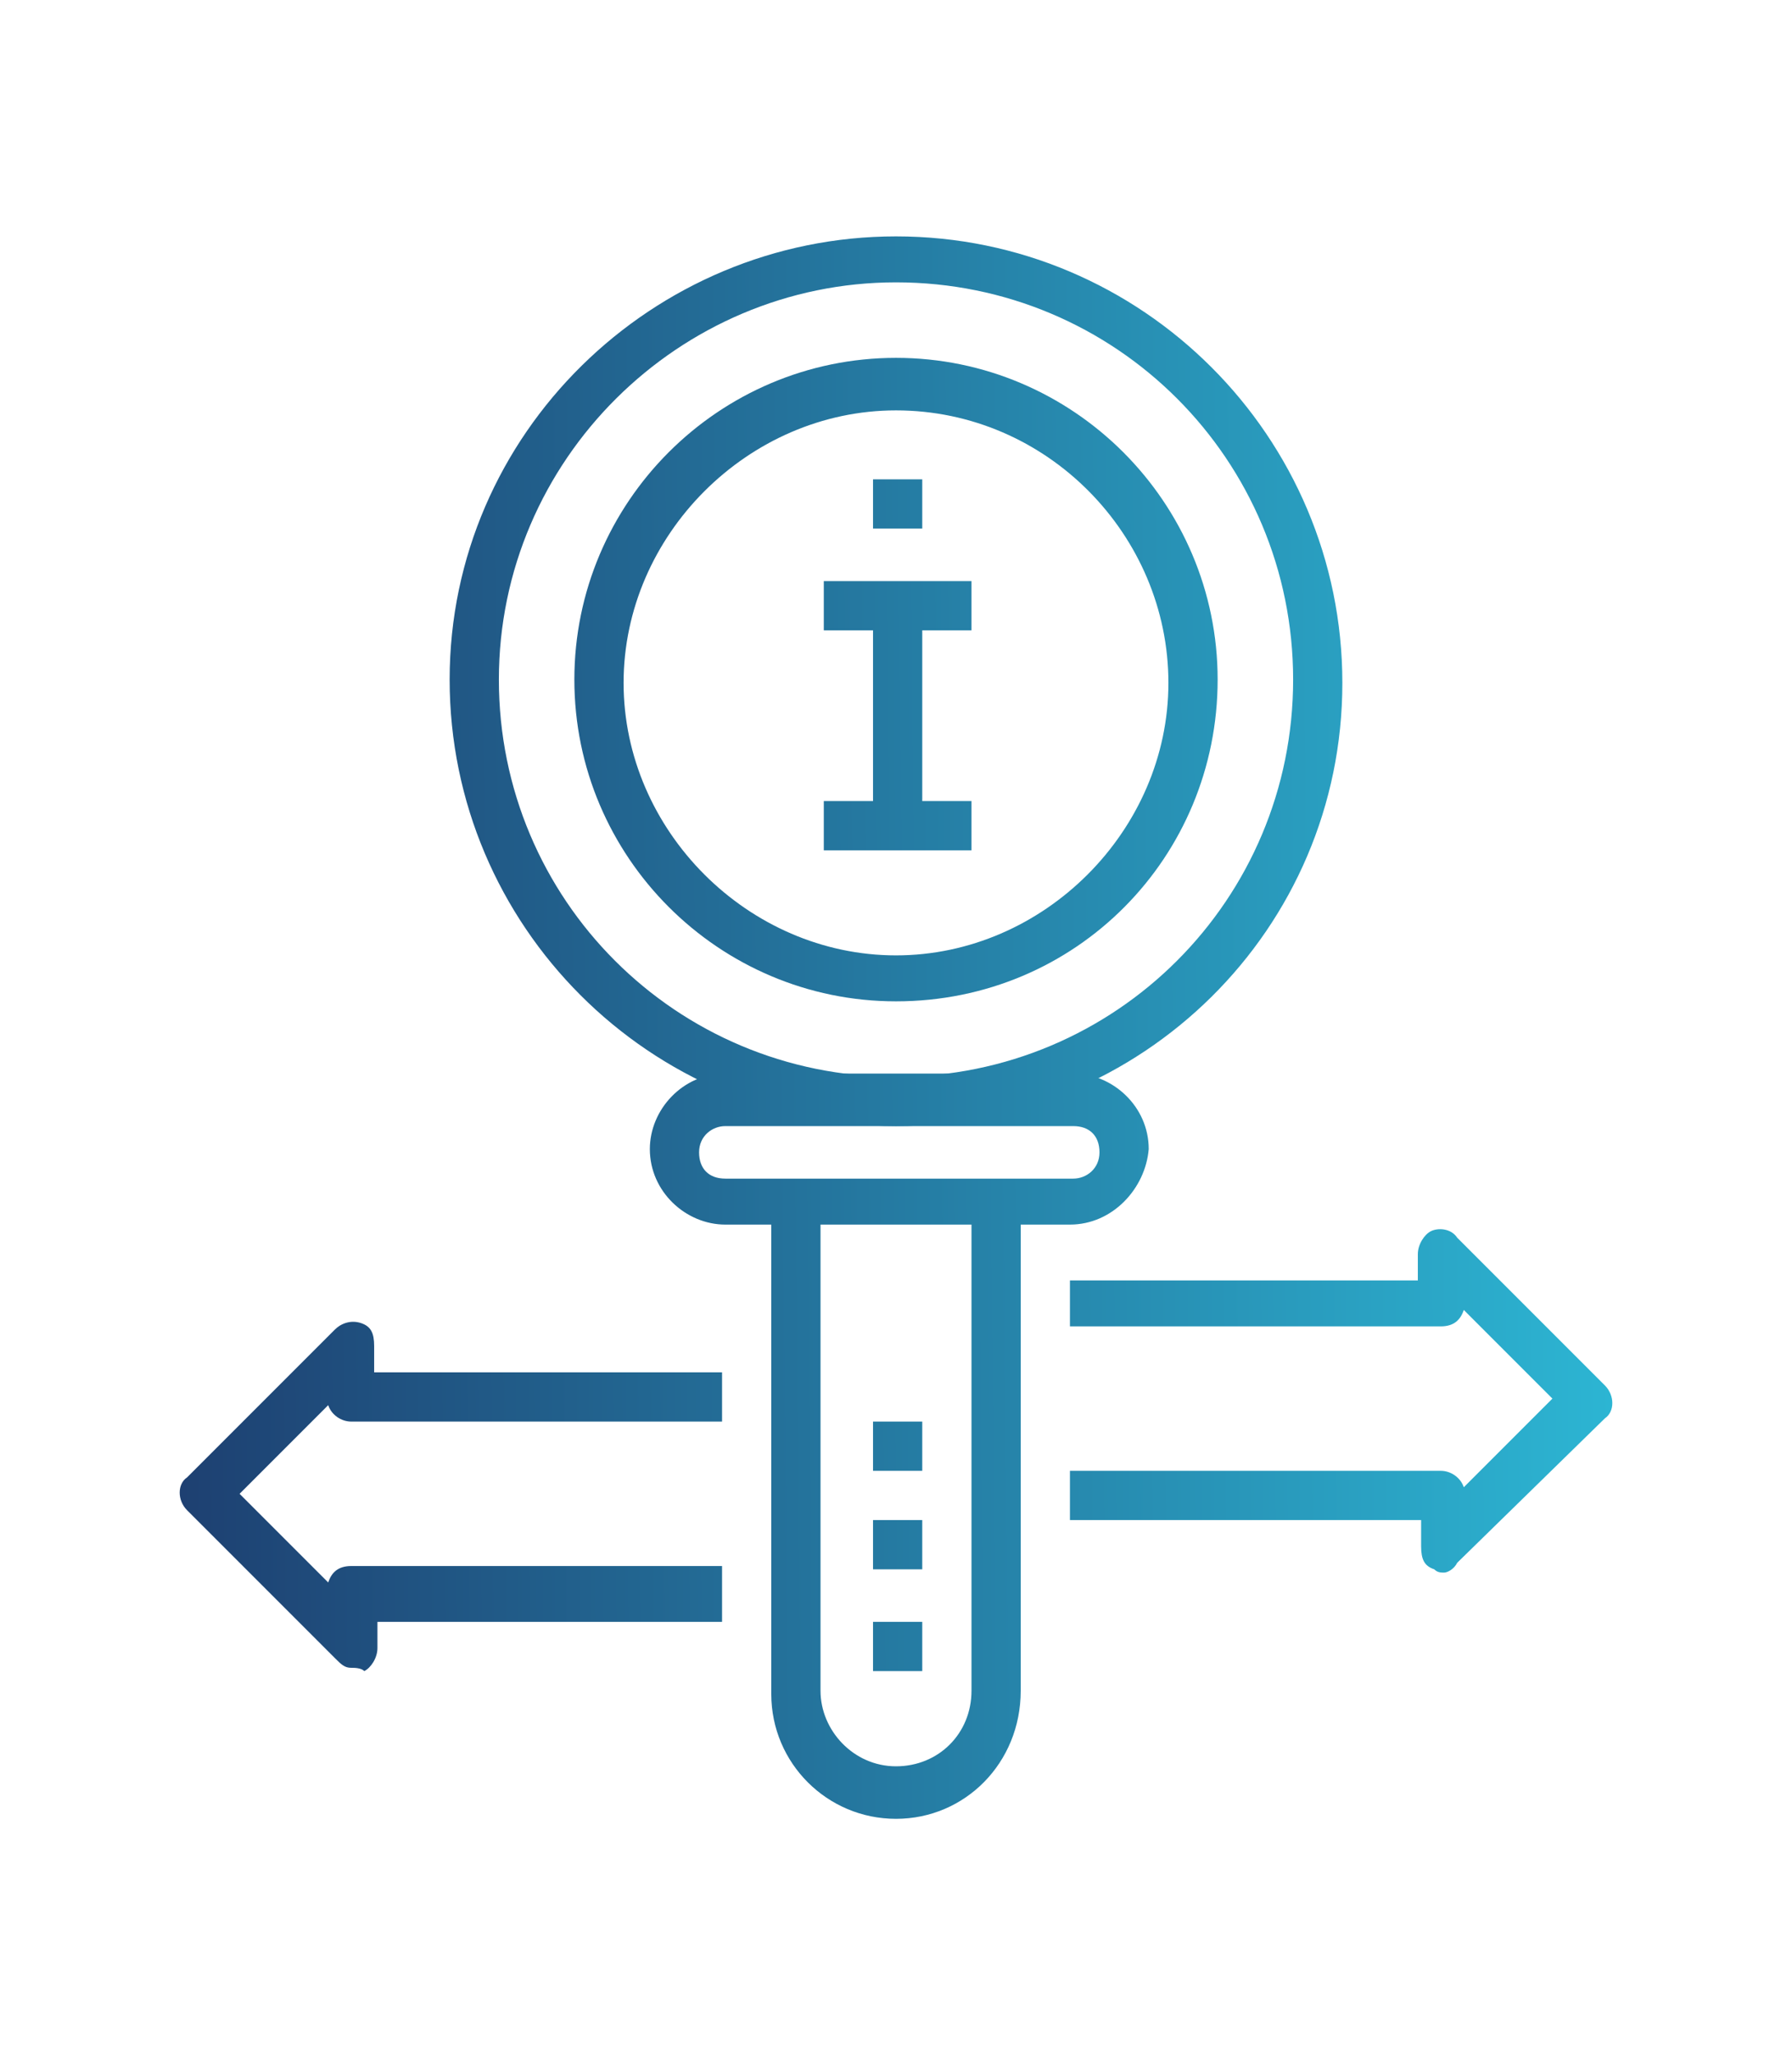
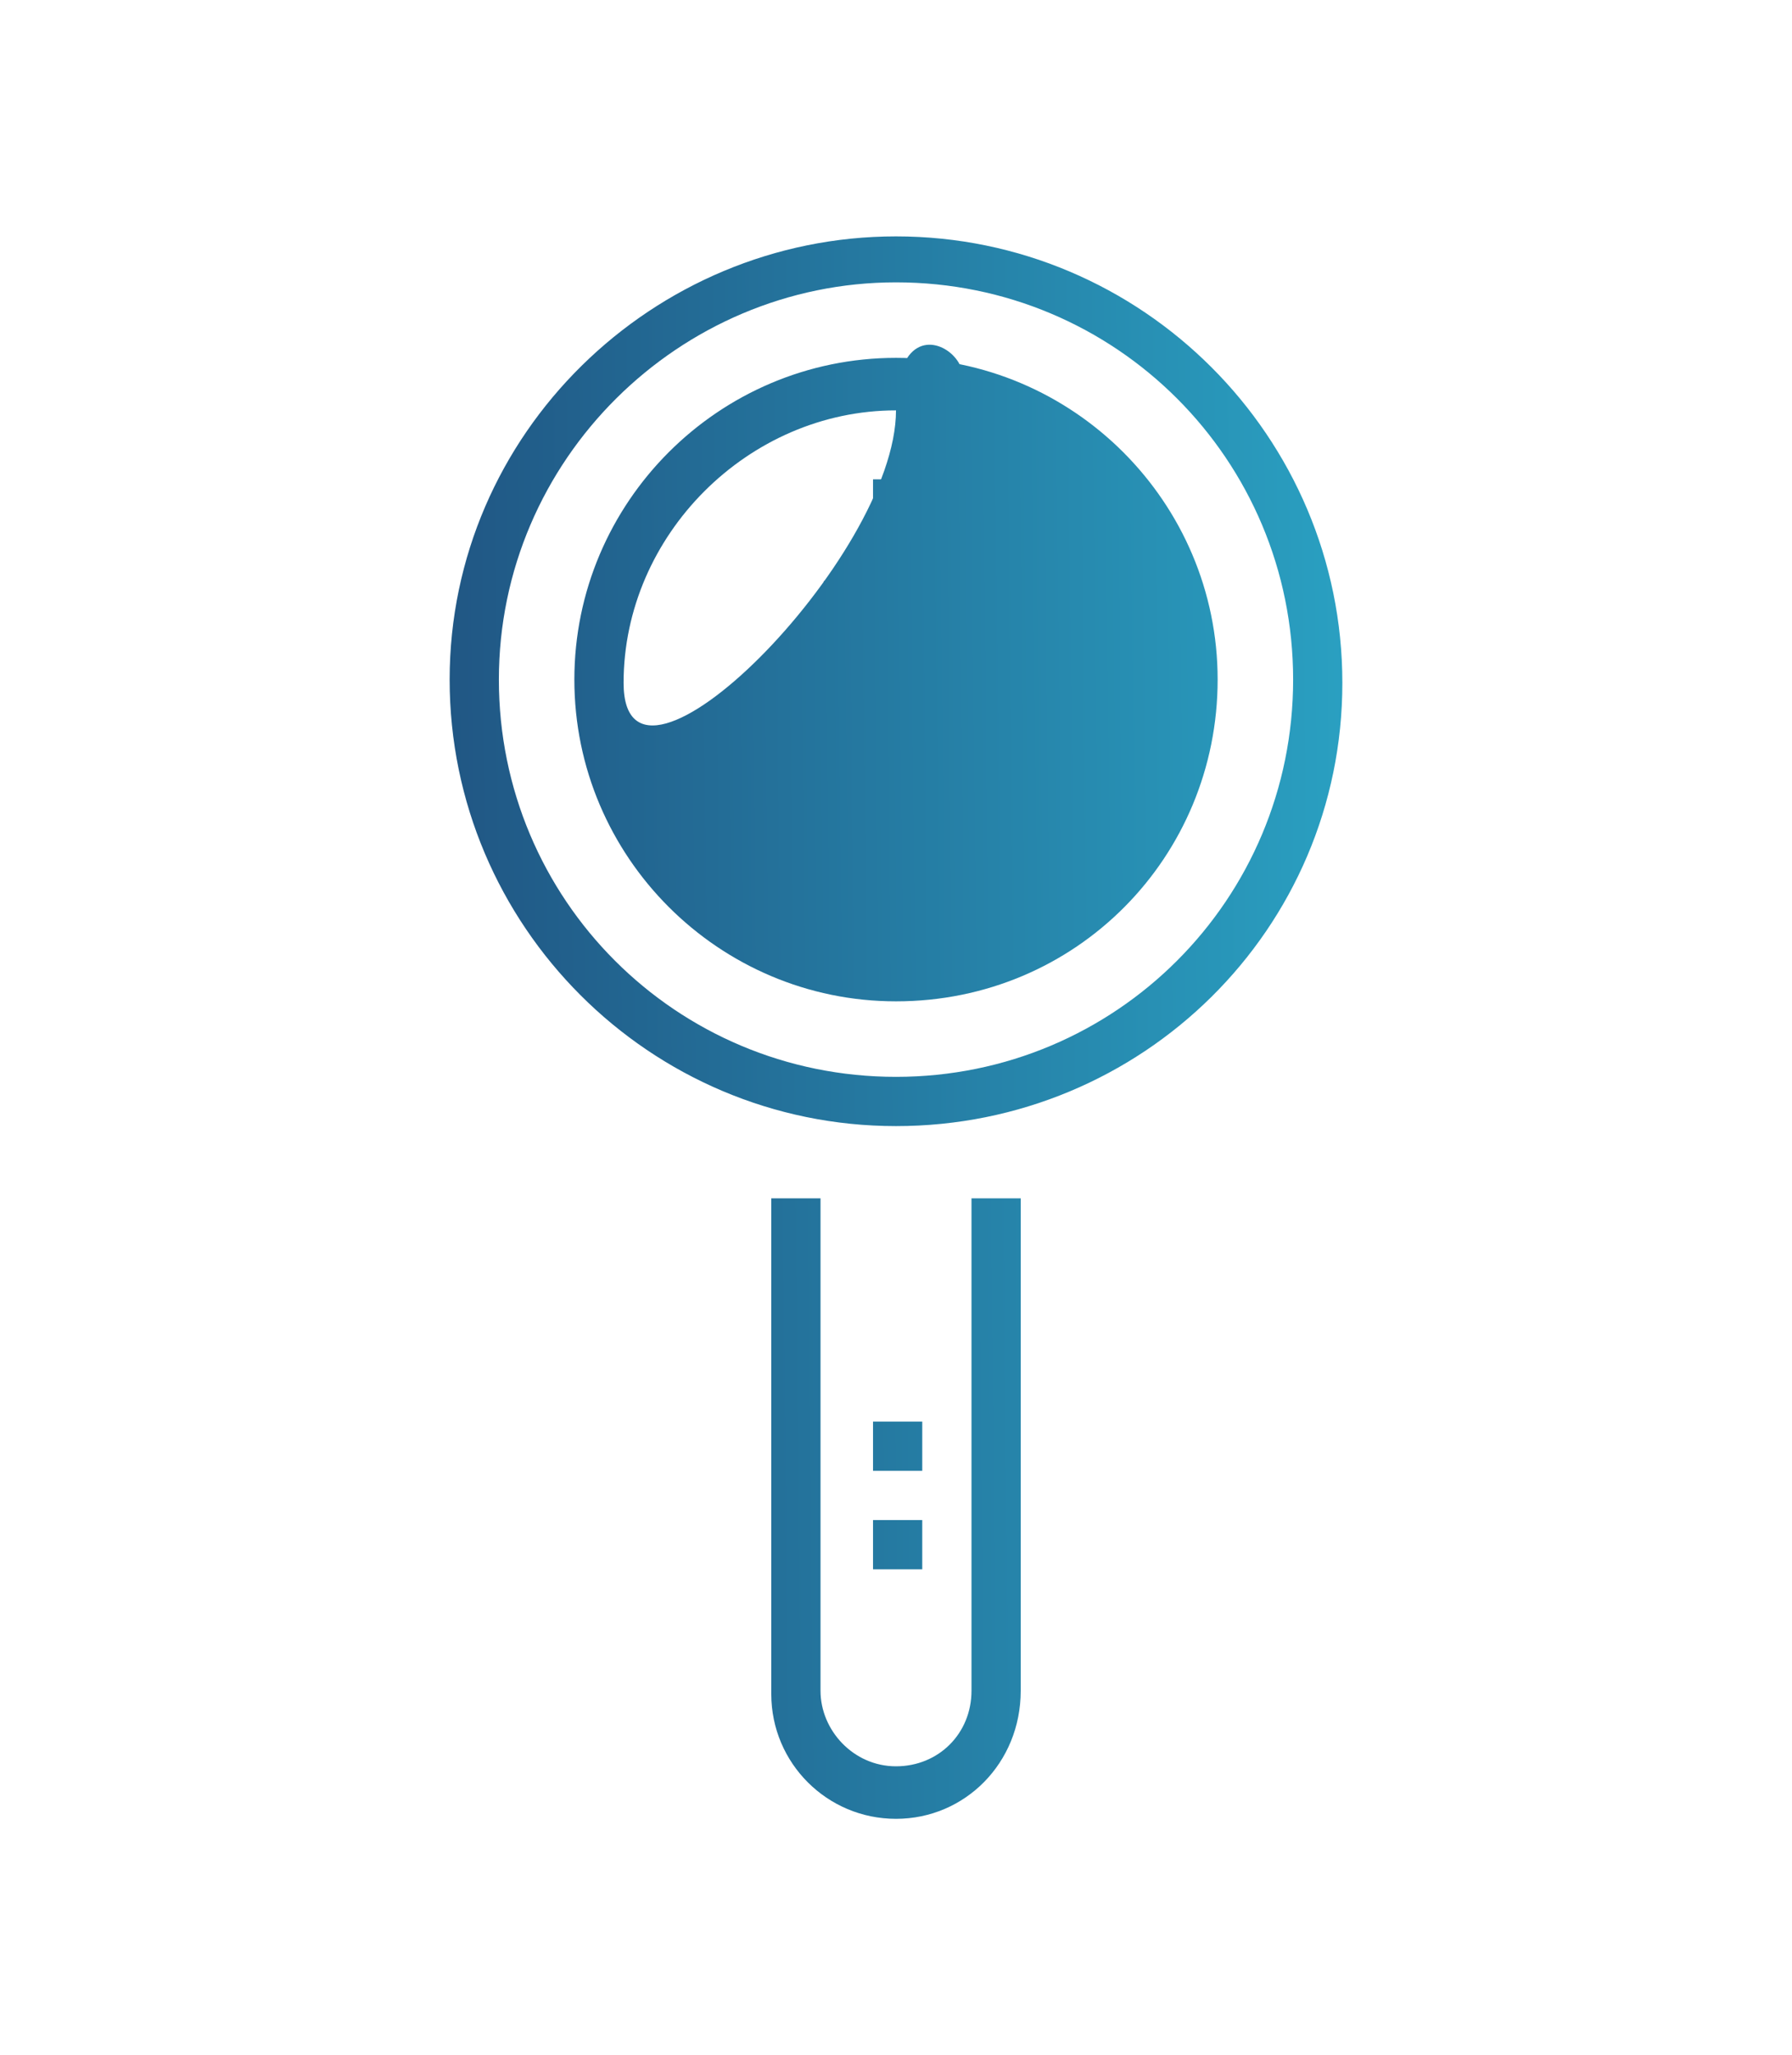
<svg xmlns="http://www.w3.org/2000/svg" version="1.1" id="growth" x="0px" y="0px" width="54.6px" height="62.6px" viewBox="0 0 54.6 62.6" enable-background="new 0 0 54.6 62.6" xml:space="preserve">
  <g id="discovery">
    <g>
      <g>
        <g>
          <g>
            <linearGradient id="SVGID_1_" gradientUnits="userSpaceOnUse" x1="4.017" y1="18.535" x2="50.974" y2="19.026" gradientTransform="matrix(1 0 0 -1 0 64.709)">
              <stop offset="0" style="stop-color:#1D3C6E" />
              <stop offset="1" style="stop-color:#2DBAD7" />
            </linearGradient>
            <path fill="url(#SVGID_1_)" d="M27.3,55.4c-2.1,0-3.8-1.7-3.8-3.8V36.5h1.5v15c0,1.2,1,2.3,2.3,2.3s2.3-1,2.3-2.3v-15h1.5v15       C31.1,53.7,29.4,55.4,27.3,55.4z" />
          </g>
          <g>
            <linearGradient id="SVGID_2_" gradientUnits="userSpaceOnUse" x1="3.903" y1="29.447" x2="50.86" y2="29.938" gradientTransform="matrix(1 0 0 -1 0 64.709)">
              <stop offset="0" style="stop-color:#1D3C6E" />
              <stop offset="1" style="stop-color:#2DBAD7" />
            </linearGradient>
-             <path fill="url(#SVGID_2_)" d="M32.6,37.3H22.1c-1.2,0-2.3-1-2.3-2.3c0-1.2,1-2.3,2.3-2.3h10.6c1.2,0,2.3,1,2.3,2.3       C34.9,36.2,33.9,37.3,32.6,37.3z M22.1,34.3c-0.4,0-0.8,0.3-0.8,0.8s0.3,0.8,0.8,0.8h10.6c0.4,0,0.8-0.3,0.8-0.8       s-0.3-0.8-0.8-0.8H22.1z" />
          </g>
          <g>
            <linearGradient id="SVGID_3_" gradientUnits="userSpaceOnUse" x1="3.998" y1="20.396" x2="50.955" y2="20.887" gradientTransform="matrix(1 0 0 -1 0 64.709)">
              <stop offset="0" style="stop-color:#1D3C6E" />
              <stop offset="1" style="stop-color:#2DBAD7" />
            </linearGradient>
            <rect x="26.6" y="43.3" fill="url(#SVGID_3_)" width="1.5" height="1.5" />
          </g>
          <g>
            <linearGradient id="SVGID_4_" gradientUnits="userSpaceOnUse" x1="4.029" y1="17.423" x2="50.986" y2="17.914" gradientTransform="matrix(1 0 0 -1 0 64.709)">
              <stop offset="0" style="stop-color:#1D3C6E" />
              <stop offset="1" style="stop-color:#2DBAD7" />
            </linearGradient>
            <rect x="26.6" y="46.3" fill="url(#SVGID_4_)" width="1.5" height="1.5" />
          </g>
          <g>
            <linearGradient id="SVGID_5_" gradientUnits="userSpaceOnUse" x1="4.061" y1="14.362" x2="51.018" y2="14.854" gradientTransform="matrix(1 0 0 -1 0 64.709)">
              <stop offset="0" style="stop-color:#1D3C6E" />
              <stop offset="1" style="stop-color:#2DBAD7" />
            </linearGradient>
-             <rect x="26.6" y="49.4" fill="url(#SVGID_5_)" width="1.5" height="1.5" />
          </g>
          <g>
            <linearGradient id="SVGID_6_" gradientUnits="userSpaceOnUse" x1="3.754" y1="43.7" x2="50.711" y2="44.192" gradientTransform="matrix(1 0 0 -1 0 64.709)">
              <stop offset="0" style="stop-color:#1D3C6E" />
              <stop offset="1" style="stop-color:#2DBAD7" />
            </linearGradient>
            <path fill="url(#SVGID_6_)" d="M27.3,34.3c-7.5,0-13.6-6.1-13.6-13.6S19.9,7.2,27.3,7.2c7.5,0,13.6,6.1,13.6,13.6       S34.8,34.3,27.3,34.3z M27.3,8.6c-6.6,0-12.1,5.4-12.1,12.1s5.4,12.1,12.1,12.1s12.1-5.4,12.1-12.1S34,8.6,27.3,8.6z" />
          </g>
          <g>
            <linearGradient id="SVGID_7_" gradientUnits="userSpaceOnUse" x1="3.753" y1="43.788" x2="50.71" y2="44.279" gradientTransform="matrix(1 0 0 -1 0 64.709)">
              <stop offset="0" style="stop-color:#1D3C6E" />
              <stop offset="1" style="stop-color:#2DBAD7" />
            </linearGradient>
-             <path fill="url(#SVGID_7_)" d="M27.3,30.5c-5.4,0-9.8-4.4-9.8-9.8s4.4-9.8,9.8-9.8s9.8,4.4,9.8,9.8S32.8,30.5,27.3,30.5z        M27.3,12.5c-4.5,0-8.3,3.8-8.3,8.3s3.8,8.3,8.3,8.3s8.3-3.8,8.3-8.3S31.9,12.5,27.3,12.5z" />
+             <path fill="url(#SVGID_7_)" d="M27.3,30.5c-5.4,0-9.8-4.4-9.8-9.8s4.4-9.8,9.8-9.8s9.8,4.4,9.8,9.8S32.8,30.5,27.3,30.5z        M27.3,12.5c-4.5,0-8.3,3.8-8.3,8.3s8.3-3.8,8.3-8.3S31.9,12.5,27.3,12.5z" />
          </g>
          <g>
            <g>
              <linearGradient id="SVGID_8_" gradientUnits="userSpaceOnUse" x1="3.766" y1="42.564" x2="50.723" y2="43.055" gradientTransform="matrix(1 0 0 -1 0 64.709)">
                <stop offset="0" style="stop-color:#1D3C6E" />
                <stop offset="1" style="stop-color:#2DBAD7" />
              </linearGradient>
-               <rect x="26.6" y="18.5" fill="url(#SVGID_8_)" width="1.5" height="6.8" />
            </g>
            <g>
              <linearGradient id="SVGID_9_" gradientUnits="userSpaceOnUse" x1="3.8" y1="39.284" x2="50.757" y2="39.776" gradientTransform="matrix(1 0 0 -1 0 64.709)">
                <stop offset="0" style="stop-color:#1D3C6E" />
                <stop offset="1" style="stop-color:#2DBAD7" />
              </linearGradient>
              <rect x="25.1" y="24.4" fill="url(#SVGID_9_)" width="4.5" height="1.5" />
            </g>
            <g>
              <linearGradient id="SVGID_10_" gradientUnits="userSpaceOnUse" x1="3.729" y1="46.018" x2="50.687" y2="46.509" gradientTransform="matrix(1 0 0 -1 0 64.709)">
                <stop offset="0" style="stop-color:#1D3C6E" />
                <stop offset="1" style="stop-color:#2DBAD7" />
              </linearGradient>
              <rect x="25.1" y="17.7" fill="url(#SVGID_10_)" width="4.5" height="1.5" />
            </g>
            <g>
              <linearGradient id="SVGID_11_" gradientUnits="userSpaceOnUse" x1="3.697" y1="49.079" x2="50.655" y2="49.57" gradientTransform="matrix(1 0 0 -1 0 64.709)">
                <stop offset="0" style="stop-color:#1D3C6E" />
                <stop offset="1" style="stop-color:#2DBAD7" />
              </linearGradient>
              <rect x="26.6" y="14.6" fill="url(#SVGID_11_)" width="1.5" height="1.5" />
            </g>
          </g>
        </g>
        <g>
          <linearGradient id="SVGID_12_" gradientUnits="userSpaceOnUse" x1="3.984" y1="21.647" x2="50.942" y2="22.139" gradientTransform="matrix(1 0 0 -1 0 64.709)">
            <stop offset="0" style="stop-color:#1D3C6E" />
            <stop offset="1" style="stop-color:#2DBAD7" />
          </linearGradient>
-           <path fill="url(#SVGID_12_)" d="M44,47.9c-0.1,0-0.2,0-0.3-0.1c-0.3-0.1-0.4-0.3-0.4-0.7v-0.8H32.6v-1.5h11.3      c0.3,0,0.6,0.2,0.7,0.5l2.7-2.7l-2.7-2.7c-0.1,0.3-0.3,0.5-0.7,0.5H32.6V39h10.6v-0.8c0-0.3,0.2-0.6,0.4-0.7s0.6-0.1,0.8,0.2      l4.5,4.5c0.3,0.3,0.3,0.8,0,1l-4.5,4.4C44.3,47.8,44.1,47.9,44,47.9z" />
        </g>
        <g>
          <linearGradient id="SVGID_13_" gradientUnits="userSpaceOnUse" x1="4.011" y1="19.098" x2="50.968" y2="19.589" gradientTransform="matrix(1 0 0 -1 0 64.709)">
            <stop offset="0" style="stop-color:#1D3C6E" />
            <stop offset="1" style="stop-color:#2DBAD7" />
          </linearGradient>
-           <path fill="url(#SVGID_13_)" d="M10.7,50.8c-0.2,0-0.3-0.1-0.5-0.3L5.7,46c-0.3-0.3-0.3-0.8,0-1l4.5-4.5      c0.2-0.2,0.5-0.3,0.8-0.2s0.4,0.3,0.4,0.7v0.8H22v1.5H10.7c-0.3,0-0.6-0.2-0.7-0.5l-2.7,2.7l2.7,2.7c0.1-0.3,0.3-0.5,0.7-0.5H22      v1.7H11.5v0.8c0,0.3-0.2,0.6-0.4,0.7C11,50.8,10.8,50.8,10.7,50.8z" />
        </g>
      </g>
    </g>
  </g>
</svg>